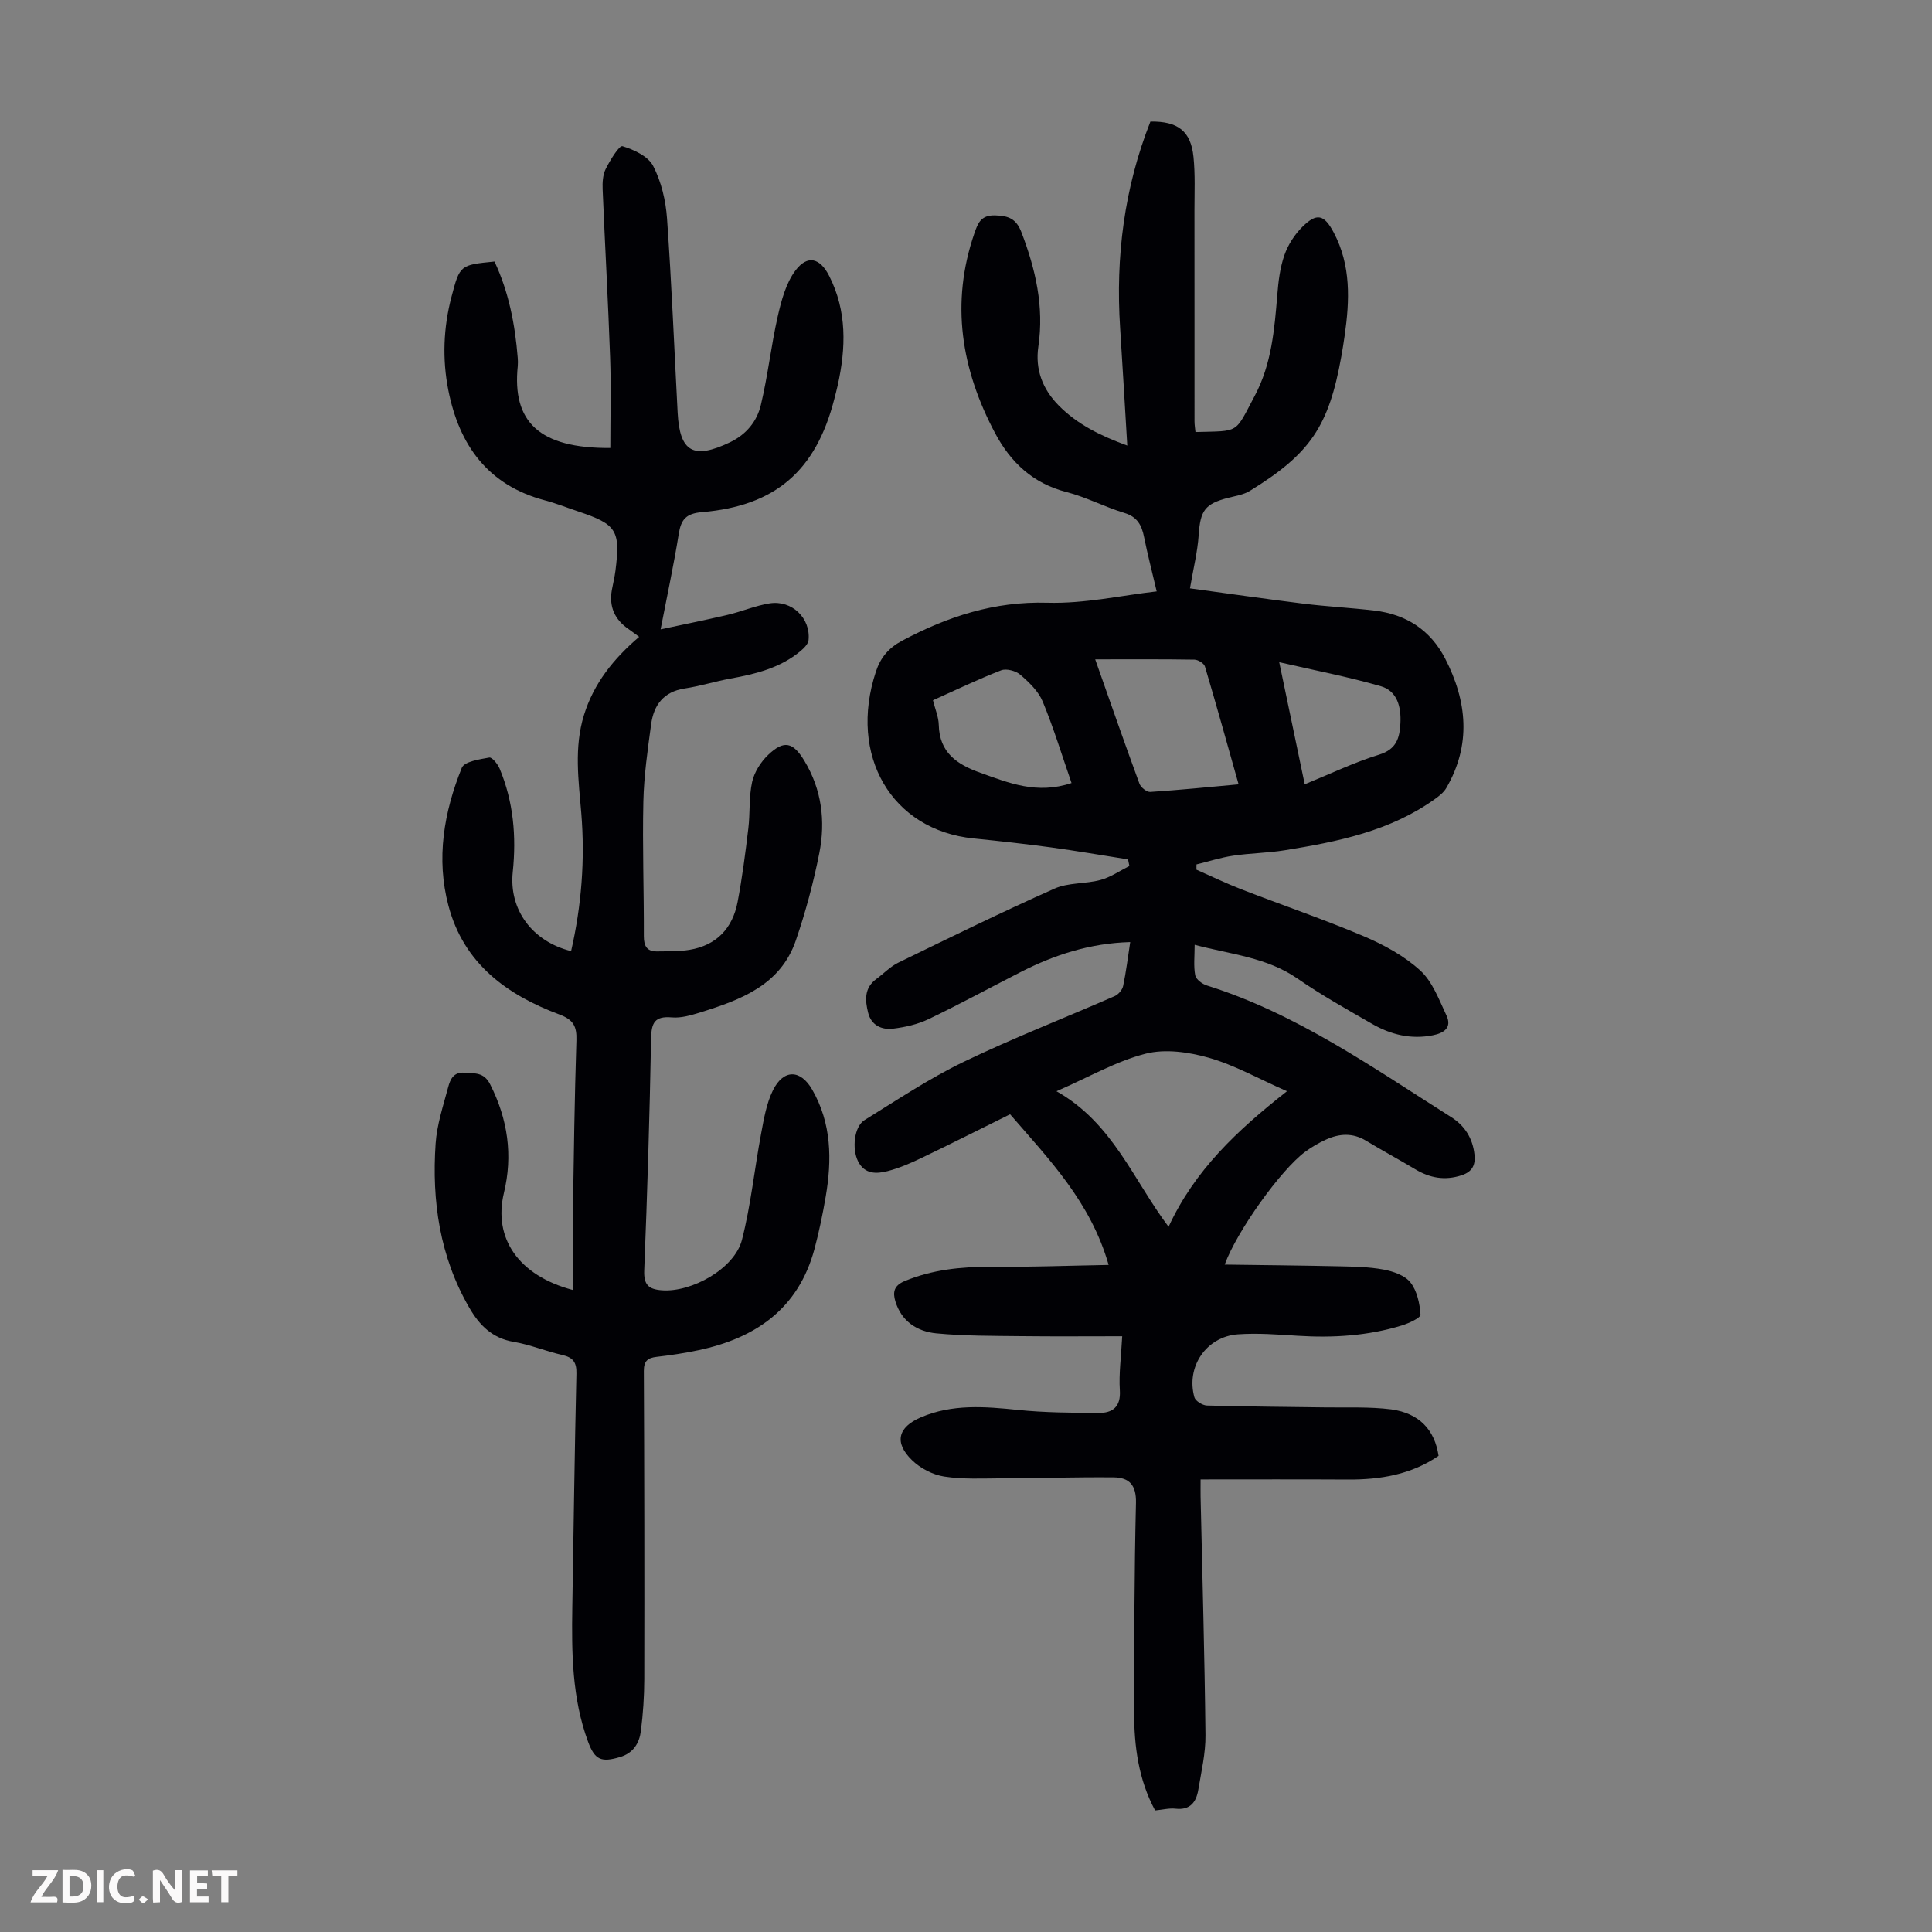
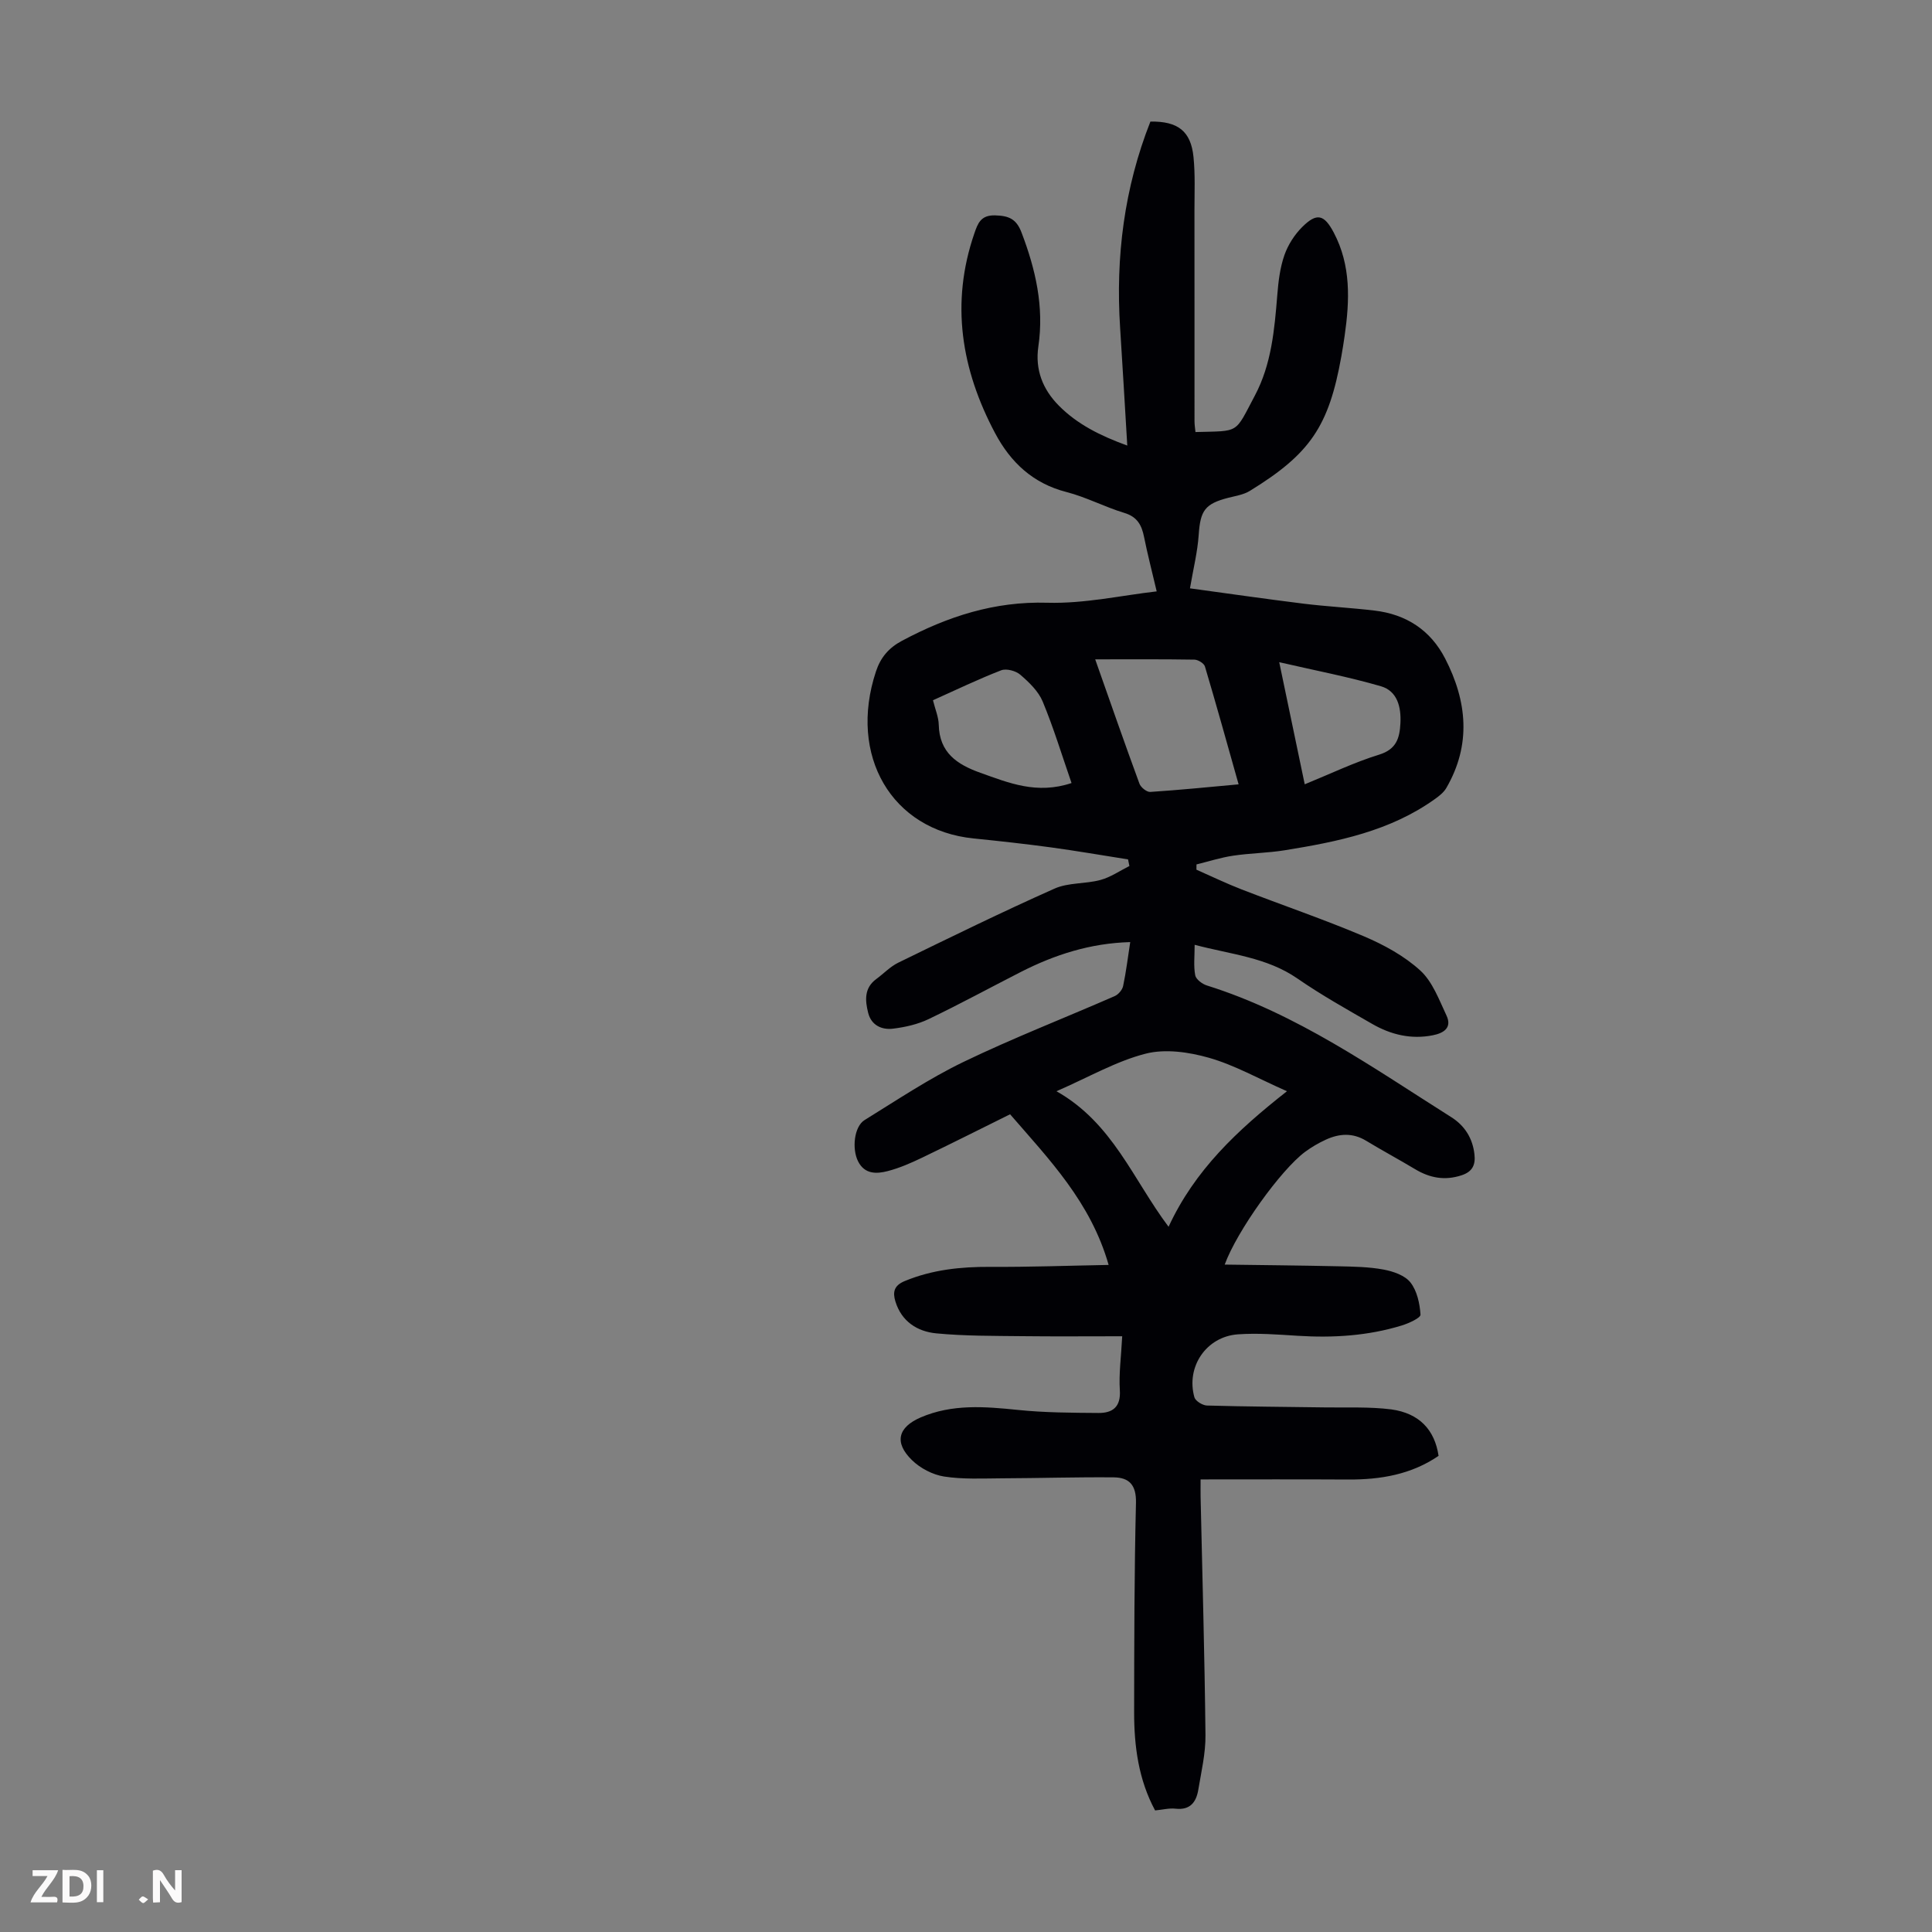
<svg xmlns="http://www.w3.org/2000/svg" enable-background="new 0 0 400 400" viewBox="0 0 400 400">
  <rect x="0" y="0" width="400" height="400" fill="#808080" stroke="none" />
  <g fill="#fbfafa">
    <path d="m37.59 393.81c-.92.31-1.52.05-2-.78-.7-1.2-1.52-2.34-2.47-3.78v4.59c-.55.03-.95.05-1.41.07-.03-.37-.06-.64-.06-.91 0-1.91 0-3.81 0-5.7 1.13-.41 1.77-.03 2.29.91.62 1.11 1.38 2.14 2.31 3.19v-4.2h1.35v6.61z" />
    <path d="m12.94 393.88v-6.75c1.9.19 3.93-.54 5.37 1.29.8 1.01.78 2.88.03 3.97-1.37 1.97-3.4 1.51-5.4 1.49m1.45-1.22c2.04.12 2.92-.58 2.89-2.21-.03-1.51-.98-2.19-2.89-2z" />
    <path d="m11.81 393.87h-5.49c.68-2.18 2.47-3.48 3.51-5.45h-3.08v-1.21h5.29c-.71 2.13-2.44 3.48-3.47 5.51.86 0 1.63.04 2.39-.01.79-.05 1.14.21.85 1.16" />
-     <path d="m39.33 393.86v-6.61h3.7v1.07h-2.22v1.52c.68.04 1.34.09 2.07.13v1.07c-.72.05-1.38.09-2.1.14v1.48h2.4v1.19h-3.85z" />
-     <path d="m27.71 388.56c-1.15-.3-2.46-.61-3.1.64-.37.73-.41 1.93-.06 2.67.63 1.35 1.99.93 3.17.68.35.94-.01 1.32-.93 1.46-1.62.25-3.05-.27-3.76-1.48-.73-1.24-.6-3.03.31-4.17.88-1.11 2.71-1.7 4-1.16.32.13.44.74.65 1.12-.1.08-.19.16-.28.24" />
-     <path d="m49.15 387.24v1.07c-.59.02-1.17.05-1.87.08v5.44h-1.48v-5.44h-1.85c-.05-.4-.08-.73-.13-1.15z" />
    <path d="m20.06 387.21h1.33v6.62h-1.33z" />
    <path d="m30.68 393.25c-.49.38-.8.79-1.05.76-.32-.05-.6-.45-.9-.7.26-.24.51-.64.8-.67.29-.04.62.3 1.15.61" />
  </g>
  <path d="m297.84 301.42c-5.64 3.86-12.02 4.94-18.74 4.9-10.04-.06-20.09-.02-30.53-.02 0 1.47-.02 2.53 0 3.59.36 16.45.84 32.9 1.01 49.35.04 3.76-.86 7.54-1.48 11.28-.42 2.55-1.65 4.29-4.71 3.95-1.3-.15-2.66.21-4.24.36-3.43-6.37-4.35-13.29-4.34-20.36.02-14.43.03-28.87.38-43.3.09-3.72-1.4-5.27-4.62-5.3-7.7-.07-15.4.17-23.1.2-4.01.02-8.08.24-12-.37-2.36-.37-4.94-1.71-6.66-3.4-3.73-3.63-2.9-6.81 1.81-8.84 6.54-2.81 13.28-2.25 20.13-1.55 5.53.57 11.12.59 16.69.63 2.91.02 4.64-1.24 4.41-4.72-.22-3.41.27-6.87.49-11.16-7.17 0-13.95.06-20.74-.02-5.91-.07-11.85-.02-17.73-.58-3.93-.37-7.22-2.45-8.49-6.62-.57-1.89-.32-3.27 1.91-4.2 5.71-2.37 11.61-2.98 17.72-2.95 8.12.05 16.23-.25 24.52-.4-3.71-13.01-12.31-21.84-20.4-31.19-6.15 3.04-12.13 6.06-18.17 8.96-2.31 1.11-4.69 2.16-7.16 2.8-2.28.59-4.75.71-6.13-1.99-1.33-2.6-.84-7.23 1.33-8.57 6.73-4.16 13.36-8.6 20.46-12.03 10.24-4.94 20.88-9.07 31.31-13.63.77-.33 1.59-1.29 1.76-2.09.62-2.92.97-5.89 1.47-9.1-8.26.23-15.61 2.6-22.64 6.18-6.37 3.25-12.66 6.68-19.11 9.77-2.25 1.08-4.83 1.66-7.33 1.97-2.37.3-4.54-.7-5.18-3.29-.63-2.52-.86-5.11 1.67-6.97 1.53-1.12 2.89-2.58 4.57-3.4 10.72-5.22 21.44-10.48 32.34-15.33 2.86-1.28 6.4-.95 9.51-1.79 2.11-.57 4.01-1.9 6-2.89-.09-.46-.19-.91-.28-1.37-5.32-.84-10.64-1.76-15.98-2.49-5.32-.72-10.66-1.31-16-1.85-16.97-1.71-25.97-17.14-20.22-34.55.95-2.88 2.61-4.89 5.41-6.38 9.43-5.02 19.09-8.19 30.08-7.87 7.71.22 15.47-1.54 22.64-2.35-1.02-4.33-1.91-7.76-2.61-11.24-.49-2.47-1.4-4.2-4.1-5.01-4.06-1.23-7.88-3.27-11.97-4.32-6.93-1.78-11.54-6.12-14.76-12.16-7.02-13.2-9.29-26.95-4.3-41.42.7-2.02 1.31-3.78 4.28-3.7 2.83.08 4.39.71 5.47 3.53 2.92 7.65 4.7 15.38 3.49 23.62-.7 4.78.89 8.85 4.22 12.22 3.84 3.89 8.6 6.25 14.19 8.29-.51-8.38-.96-16.37-1.48-24.36-.96-14.71.85-29 6.27-42.72 5.69-.09 8.38 1.98 8.92 7.32.37 3.65.2 7.36.2 11.04.02 14.56 0 29.12.01 43.67 0 .76.13 1.52.2 2.25 9.27-.26 8.04.47 12.31-7.58 3.43-6.47 4.05-13.64 4.63-20.8.22-2.77.56-5.62 1.46-8.21.74-2.14 2.09-4.26 3.7-5.86 3.02-3.01 4.54-2.62 6.54 1.17 3.58 6.8 3.29 14.02 2.25 21.31-.21 1.44-.43 2.88-.69 4.31-2.59 14.46-6.42 20.15-18.94 27.84-1.28.79-2.92 1.04-4.42 1.42-4.9 1.25-5.83 2.66-6.17 7.66-.24 3.55-1.12 7.05-1.81 11.1 7.23.98 15.35 2.16 23.49 3.17 4.88.6 9.81.85 14.7 1.43 6.56.77 11.6 4.03 14.64 9.93 4.56 8.85 5.44 17.85.24 26.81-.53.91-1.46 1.64-2.34 2.27-9.3 6.67-20.16 8.85-31.12 10.62-3.52.57-7.13.59-10.66 1.12-2.57.38-5.07 1.19-7.6 1.81 0 .36 0 .73-.01 1.09 3.11 1.37 6.17 2.85 9.34 4.08 8.44 3.27 17.02 6.19 25.35 9.72 4.16 1.77 8.35 4.06 11.65 7.07 2.54 2.32 3.89 6.05 5.43 9.32 1.18 2.52-.54 3.64-2.82 4.09-4.51.9-8.7-.12-12.58-2.36-5.23-3.01-10.52-5.97-15.48-9.4-6.34-4.38-13.72-4.97-21.26-6.97 0 2.38-.25 4.4.12 6.32.16.84 1.46 1.81 2.44 2.11 18.61 5.84 34.34 17.01 50.56 27.25 2.78 1.75 4.44 4.36 4.81 7.71.24 2.15-.39 3.58-2.66 4.33-3.47 1.14-6.57.57-9.62-1.26-3.35-2.01-6.8-3.86-10.15-5.89-2.78-1.69-5.56-1.5-8.33-.23-1.51.69-2.98 1.55-4.32 2.54-5.01 3.73-14.07 16.33-16.63 23.33 8.02.11 15.79.18 23.55.35 3.12.07 6.29.11 9.34.68 2 .37 4.42 1.2 5.57 2.67 1.37 1.74 1.93 4.37 2.08 6.66.04.67-2.41 1.79-3.86 2.24-7.03 2.16-14.25 2.6-21.57 2.14-4.12-.26-8.28-.59-12.38-.3-6.55.47-10.78 6.74-9 13.04.22.77 1.69 1.67 2.6 1.7 8.15.23 16.31.27 24.46.39 4.57.07 9.19-.16 13.7.41 5.81.8 9 4.25 9.79 9.62zm-79.11-75.49c11.66 6.58 15.88 18.33 23.21 28.06 5.41-11.7 14.15-19.92 24.51-28.06-5.93-2.62-10.84-5.41-16.12-6.92-4.17-1.19-9.06-1.9-13.13-.86-6.08 1.55-11.71 4.83-18.47 7.78zm8.02-89.42c3.15 8.94 6.08 17.36 9.16 25.74.28.77 1.51 1.76 2.24 1.71 5.99-.39 11.96-.99 18.29-1.57-2.36-8.36-4.59-16.41-6.97-24.4-.19-.65-1.41-1.4-2.16-1.42-6.71-.11-13.41-.06-20.56-.06zm-4.9 25.61c-2.01-5.81-3.72-11.45-5.97-16.87-.89-2.14-2.82-3.99-4.63-5.55-.93-.81-2.89-1.34-3.97-.92-4.75 1.84-9.35 4.06-14.12 6.2.46 1.86 1.16 3.46 1.2 5.08.13 5.78 3.79 8.22 8.62 9.94 5.89 2.1 11.69 4.52 18.87 2.12zm48.28.26c5.33-2.17 10.25-4.55 15.41-6.14 3.59-1.11 4.24-3.44 4.4-6.48.18-3.37-.63-6.69-4.04-7.68-6.75-1.96-13.68-3.28-21.05-4.98 1.84 8.81 3.52 16.84 5.28 25.28z" fill="#010105" />
-   <path d="m118.6 267.08c0-5.52-.07-10.65.01-15.78.18-11.98.35-23.96.73-35.93.09-2.86-.61-4.24-3.49-5.32-10.92-4.07-19.83-10.55-23-22.52-2.6-9.79-.94-19.38 2.76-28.56.53-1.31 3.67-1.76 5.69-2.13.57-.11 1.75 1.35 2.15 2.31 2.86 6.87 3.48 14.01 2.71 21.4-.82 7.84 4.09 14.39 12.08 16.37 2.16-9.43 2.9-18.93 2.11-28.56-.56-6.79-1.53-13.6.56-20.33 2.02-6.52 6.08-11.62 11.42-16.18-.85-.62-1.51-1.13-2.19-1.6-2.88-1.97-4.08-4.65-3.46-8.11.24-1.32.57-2.63.74-3.96 1.06-8.35.26-9.62-7.61-12.26-2.33-.78-4.63-1.7-7-2.33-11.8-3.12-17.74-11.42-19.99-22.81-1.27-6.44-1.02-12.93.65-19.3 1.74-6.63 1.78-6.62 8.91-7.33 2.95 6.28 4.26 13.02 4.81 19.94.04.56.06 1.12.01 1.68-1.2 11.54 4.4 17.08 19.16 16.98 0-6.23.18-12.47-.04-18.7-.41-11.62-1.07-23.22-1.55-34.84-.06-1.42.03-3.02.64-4.24.9-1.8 2.8-4.9 3.46-4.7 2.37.71 5.32 2.08 6.36 4.09 1.69 3.26 2.61 7.17 2.87 10.87.95 13.4 1.49 26.83 2.2 40.24.43 8.16 3.3 9.7 10.82 6.11 3.43-1.64 5.6-4.35 6.41-7.75 1.45-6.05 2.12-12.29 3.5-18.37.75-3.27 1.69-6.82 3.64-9.43 2.52-3.36 5.12-2.62 7.01 1.11 3.7 7.3 3.47 14.88 1.77 22.59-.22.98-.48 1.95-.73 2.93-3.8 14.79-12.15 22.09-27.37 23.37-3.29.28-4.34 1.49-4.82 4.49-1.02 6.36-2.38 12.66-3.76 19.78 4.47-.96 9.19-1.9 13.87-3 2.93-.69 5.75-1.91 8.71-2.38 4.6-.72 8.51 3.06 8.05 7.61-.08.81-.96 1.68-1.67 2.27-4.19 3.5-9.27 4.74-14.49 5.69-3.18.58-6.3 1.57-9.49 2.05-4.37.67-6.4 3.44-6.94 7.41-.72 5.31-1.49 10.65-1.61 15.99-.21 9.29.13 18.58.1 27.88-.01 2.13.69 3.2 2.8 3.16 2.23-.04 4.49.03 6.67-.33 5.59-.93 8.9-4.46 9.94-9.9.96-5.03 1.61-10.11 2.22-15.2.39-3.21.1-6.53.79-9.65.45-2.04 1.79-4.15 3.32-5.61 3.28-3.13 5.16-2.65 7.5 1.23 3.6 5.96 4.4 12.49 3.09 19.11-1.21 6.11-2.84 12.19-4.86 18.08-3.18 9.25-11.4 12.29-19.76 14.89-1.91.59-3.98 1.21-5.91 1.04-3.54-.31-4.24 1.1-4.3 4.37-.3 16.01-.78 32.01-1.42 48-.12 2.99.88 3.92 3.64 4.13 6.17.47 15.06-4.48 16.59-10.43 1.85-7.2 2.59-14.68 3.97-22.01.57-3.05 1.1-6.24 2.45-8.97 2.2-4.43 5.72-4.33 8.13-.13 4.02 7 4.1 14.52 2.79 22.17-.62 3.63-1.37 7.26-2.32 10.81-3.31 12.34-12.14 18.46-24.04 20.97-2.84.6-5.73 1.04-8.61 1.37-1.88.21-2.69.86-2.68 2.92.1 21.28.13 42.55.09 63.83-.01 3.56-.25 7.15-.7 10.69-.32 2.52-1.54 4.59-4.32 5.42-3.88 1.16-5.22.61-6.62-3.18-3.33-9.01-3.41-18.41-3.26-27.83.27-16.12.48-32.24.85-48.36.06-2.38-.7-3.37-2.95-3.88-3.37-.76-6.63-2.14-10.02-2.71-4.45-.74-7.11-3.45-9.2-7.06-6.11-10.54-7.79-22.06-6.98-33.98.27-3.95 1.58-7.86 2.61-11.73.42-1.57 1.1-3.16 3.41-2.96 2.09.18 3.97-.16 5.27 2.41 3.67 7.22 4.73 14.72 2.85 22.49-2.23 9.29 2.93 17.08 14.27 20.09z" fill="#010105" />
</svg>